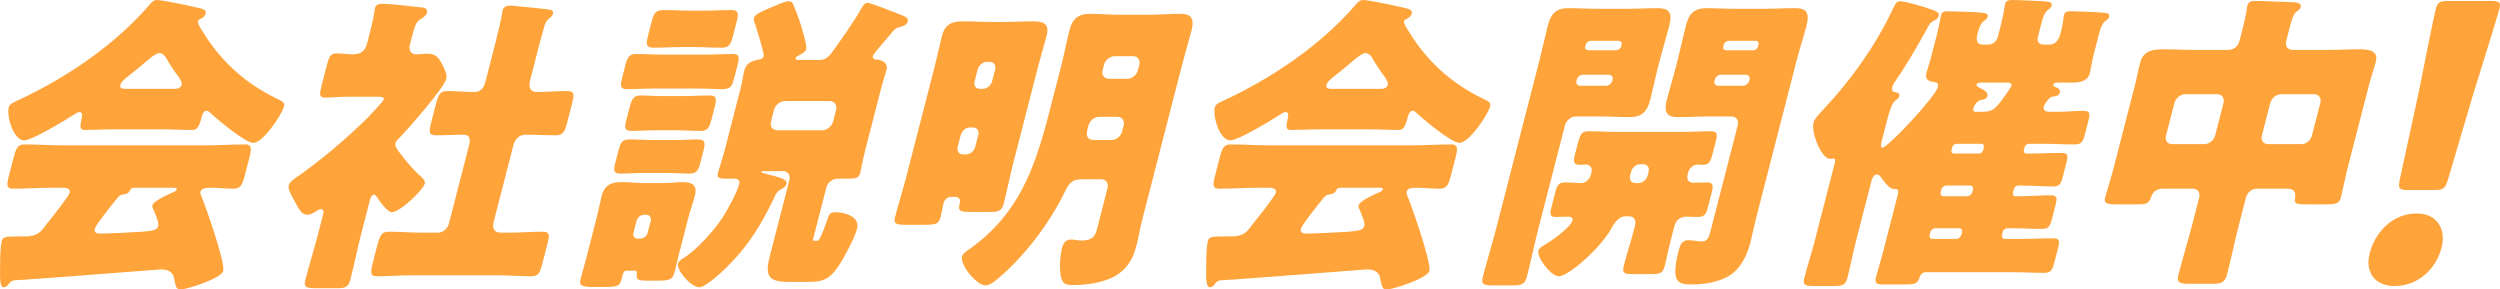
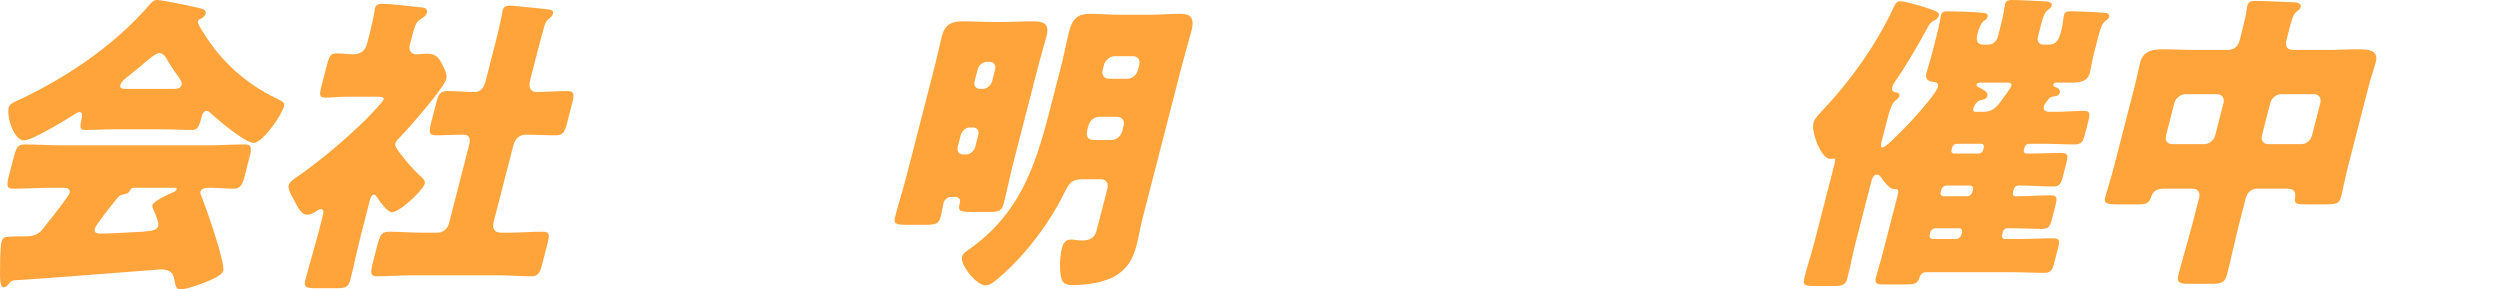
<svg xmlns="http://www.w3.org/2000/svg" width="570" height="66" viewBox="0 0 570 66" fill="none">
  <path d="M25.655 29.493C23.593 29.493 21.287 29.636 19.362 29.636C18.193 29.636 18.134 29.062 18.655 26.773C18.783 26.271 18.761 25.554 18.142 25.554C17.799 25.554 17.556 25.699 17.225 25.912C15.088 27.272 7.409 31.998 5.484 31.998C3.078 31.998 1.47 26.486 1.987 24.48C2.152 23.838 2.707 23.551 3.263 23.265C14.402 18.183 25.98 10.594 34.349 0.786C34.822 0.286 35.17 0 35.789 0C36.82 0 42.438 1.144 44.252 1.573C46.206 2.004 47.13 2.147 46.873 3.15C46.743 3.649 46.221 4.08 45.753 4.295C45.528 4.365 45.197 4.581 45.124 4.867C44.994 5.369 46.085 7.015 46.386 7.444C50.347 13.96 56.103 19.112 62.955 22.406C64.609 23.194 64.948 23.48 64.745 24.267C64.248 26.198 59.927 32.571 57.796 32.571C55.871 32.571 49.433 27.13 47.996 25.77C47.776 25.554 47.505 25.269 47.093 25.269C46.474 25.269 46.154 25.985 46.005 26.556L45.95 26.773C45.305 29.278 44.8 29.636 43.769 29.636C41.707 29.636 39.611 29.493 37.549 29.493H25.655ZM2.015 64.713C1.699 65.142 1.332 65.5 0.85 65.5C-0.043 65.5 -0.027 63.566 0.023 60.703C0.01 59.416 0.063 56.265 0.376 55.048C0.635 54.046 1.015 53.903 4.04 53.903H5.072C6.722 53.903 8.372 53.903 9.672 52.327C9.863 52.113 10.181 51.684 10.603 51.111C12.411 48.892 15.699 44.669 15.883 43.953C16.142 42.951 15.079 42.806 14.321 42.806H12.054C9.029 42.806 5.947 43.021 2.922 43.021C1.409 43.021 1.512 42.091 2.064 39.943L3.059 36.078C3.631 33.859 4.007 32.928 5.52 32.928C8.545 32.928 11.515 33.143 14.54 33.143H46.786C49.811 33.143 52.891 32.928 55.916 32.928C57.36 32.928 57.415 33.787 56.917 35.72L55.757 40.23C55.222 42.305 54.694 43.021 53.25 43.021C51.325 43.021 49.455 42.806 48.08 42.806C46.774 42.806 45.911 42.951 45.727 43.667C45.635 44.025 45.718 44.238 45.8 44.453C46.791 46.745 51.396 59.844 50.899 61.777C50.456 63.495 42.524 66 41.216 66C40.185 66 40.058 65.429 39.648 63.281C39.379 61.921 38.133 61.419 36.691 61.419C36.347 61.419 8.548 63.639 3.18 63.924C2.749 63.997 2.35 64.21 2.015 64.713ZM39.651 20.257C40.201 20.257 41.162 20.257 41.401 19.328C41.568 18.683 40.964 17.825 40.04 16.607C39.486 15.819 38.833 14.889 38.216 13.815C37.849 13.099 37.282 12.097 36.32 12.097C35.563 12.097 34.081 13.314 32.126 15.033C31.168 15.819 29.948 16.823 28.658 17.825C28.134 18.254 27.575 18.826 27.445 19.328C27.206 20.257 28.1 20.257 28.72 20.257H39.651ZM21.621 52.113C21.382 53.042 22.082 53.259 22.838 53.259C24.42 53.259 30.613 52.972 32.507 52.829C34.899 52.614 35.829 52.471 36.087 51.469C36.254 50.825 35.545 49.035 35.015 47.89C34.883 47.604 34.668 47.103 34.741 46.816C34.982 45.884 37.875 44.524 39.347 43.88C39.64 43.809 40.194 43.522 40.286 43.164C40.361 42.88 40.174 42.806 39.486 42.806H30.891C30.135 42.806 29.929 42.806 29.626 43.451C29.341 44.025 28.961 44.166 28.236 44.311C27.305 44.453 27.113 44.669 26.391 45.598C25.478 46.745 21.842 51.253 21.621 52.113Z" fill="#FFA43B" />
  <path d="M82.356 53.329C81.454 56.836 80.776 60.273 79.892 63.709C79.412 65.57 78.689 65.713 76.627 65.713H72.363C69.888 65.713 69.169 65.57 69.611 63.852C70.513 60.345 71.622 56.836 72.525 53.329L73.611 49.105C73.758 48.534 73.912 47.674 73.156 47.674C72.812 47.674 72.394 47.96 72.064 48.176C71.403 48.604 70.761 48.962 70.005 48.962C68.905 48.962 68.136 47.674 67.67 46.815L67.021 45.598C66.272 44.238 65.603 43.093 65.823 42.234C66.045 41.375 67.433 40.516 68.183 40.013C73.559 36.221 79.194 31.424 83.898 26.771C84.457 26.198 87.38 23.122 87.51 22.619C87.657 22.048 86.489 22.048 86.007 22.048H79.476C77.413 22.048 75.227 22.261 74.126 22.261C72.751 22.261 72.817 21.474 73.259 19.756L74.438 15.175C75.028 12.884 75.349 12.167 76.724 12.167C77.962 12.167 79.213 12.383 80.313 12.383C81.894 12.383 83.173 11.954 83.689 9.948L84.443 7.015C84.831 5.512 85.168 3.935 85.381 2.575C85.436 2.362 85.44 2.074 85.495 1.86C85.717 1.001 86.441 0.857 87.129 0.857C88.573 0.857 93.393 1.358 94.988 1.573C96.534 1.716 97.634 1.716 97.32 2.933C97.117 3.722 96.268 4.08 95.589 4.58C94.823 5.154 94.533 6.011 93.89 8.517L93.447 10.236C93.096 11.596 93.857 12.383 94.888 12.383C95.714 12.383 96.575 12.24 97.4 12.24C99.532 12.24 100.149 13.314 100.963 14.959C101.33 15.675 102.01 17.036 101.771 17.967C101.218 20.114 92.96 29.492 91.001 31.495C90.565 31.853 90.249 32.284 90.139 32.714C89.992 33.285 90.495 34.001 91.368 35.147C91.588 35.361 91.789 35.648 91.989 35.935C92.964 37.223 94.314 38.655 95.464 39.8C96.024 40.301 97.058 41.089 96.854 41.876C96.486 43.307 91.192 48.39 89.334 48.39C88.303 48.39 86.441 45.741 85.905 44.882C85.755 44.667 85.553 44.381 85.278 44.381C84.728 44.381 84.457 45.169 84.346 45.598L82.356 53.329ZM112.57 50.537C112.147 52.183 112.752 53.042 114.263 53.042H116.325C118.802 53.042 121.332 52.829 123.738 52.829C125.319 52.829 125.341 53.545 124.843 55.476L123.628 60.202C123.093 62.278 122.704 62.993 121.121 62.993C118.646 62.993 116.296 62.779 113.82 62.779H93.469C90.994 62.779 88.464 62.993 86.056 62.993C84.408 62.993 84.386 62.278 85.031 59.772L85.895 56.408C86.577 53.76 86.885 52.829 88.673 52.829C91.081 52.829 93.501 53.042 95.974 53.042H99.894C100.994 53.042 102.058 52.113 102.335 51.039L106.978 33C107.292 31.782 107.085 30.708 105.779 30.708C103.648 30.708 101.481 30.851 99.418 30.851C97.698 30.851 97.763 30.064 98.353 27.774L99.384 23.765C99.956 21.546 100.296 20.758 102.016 20.758C104.078 20.758 106.086 20.973 108.216 20.973C109.659 20.973 110.35 19.899 110.681 18.611L113.002 9.59C113.61 7.228 114.222 4.58 114.472 3.078C114.527 2.862 114.532 2.575 114.587 2.362C114.809 1.502 115.551 1.288 116.239 1.288C116.72 1.288 117.527 1.358 118.058 1.43C120.34 1.646 122.692 1.86 125.023 2.146C125.556 2.217 126.275 2.362 126.073 3.148C125.943 3.649 125.594 3.935 125.09 4.293C124.462 4.867 124.227 5.512 124.043 6.227C123.42 8.375 122.85 10.594 122.297 12.741L120.86 18.325C120.344 20.329 121.348 20.973 122.311 20.973C124.579 20.973 126.972 20.758 129.309 20.758C131.028 20.758 130.963 21.546 130.393 23.765L129.362 27.774C128.772 30.064 128.431 30.851 126.712 30.851C124.375 30.851 122.143 30.708 119.805 30.708C118.43 30.708 117.416 31.711 117.065 33.071L112.57 50.537Z" fill="#FFA43B" />
-   <path d="M160.594 12.454C162.725 12.454 164.962 12.312 167.094 12.312C168.676 12.312 168.591 13.17 168.132 14.959L167.523 17.323C166.878 19.828 166.681 20.329 164.411 20.329C163.244 20.329 161.425 20.186 158.604 20.186H149.392C147.261 20.186 145.024 20.329 142.892 20.329C141.449 20.329 141.376 19.54 141.819 17.824L142.481 15.245C142.997 13.243 143.374 12.312 144.956 12.312C147.086 12.312 149.25 12.454 151.382 12.454H160.594ZM154.772 58.055C154.331 59.773 154.086 60.99 153.865 61.847C153.367 63.781 152.83 63.996 149.6 63.996H147.881C145.748 63.996 145.029 63.853 145.168 62.779C145.288 61.776 145.169 61.705 144.413 61.705H143.107C142.351 61.705 142.194 61.776 141.808 63.28C141.292 65.284 141.117 65.428 137.405 65.428H135.274C132.455 65.428 131.997 65.07 132.403 63.495C132.734 62.205 133.152 60.846 133.503 59.486L136.045 49.607C136.469 47.961 136.755 46.314 137.178 44.668C137.86 42.019 139.57 41.518 141.77 41.518C143.422 41.518 144.947 41.732 146.528 41.732H151.34C152.992 41.732 154.284 41.518 155.589 41.518C157.722 41.518 159.087 42.09 158.423 44.668C157.999 46.314 157.37 47.961 156.946 49.607L154.772 58.055ZM160.56 2.433C162.555 2.433 164.586 2.289 166.579 2.289C168.642 2.289 168.42 3.148 167.758 5.725L167.168 8.017C166.597 10.235 166.226 10.88 164.368 10.88C162.375 10.88 160.418 10.736 158.423 10.736H155.193C153.199 10.736 151.167 10.88 149.173 10.88C147.594 10.88 147.134 10.523 147.724 8.231L148.443 5.439C149.051 3.077 149.322 2.289 151.384 2.289C153.378 2.289 155.336 2.433 157.33 2.433H160.56ZM156.032 21.904C157.957 21.904 159.918 21.761 161.844 21.761C163.494 21.761 163.392 22.691 162.912 24.552L162.267 27.058C161.77 28.99 161.412 29.851 159.762 29.851C157.836 29.851 155.949 29.706 154.023 29.706H149.761C147.148 29.706 145.392 29.851 144.292 29.851C142.573 29.851 142.253 29.493 142.769 27.487L143.359 25.197C143.966 22.834 144.243 21.761 146.03 21.761C147.955 21.761 149.825 21.975 151.768 21.904H156.032ZM153.452 31.927C156.065 31.927 157.751 31.782 158.921 31.782C160.777 31.782 160.905 32.356 160.352 34.503L159.615 37.367C159.099 39.371 158.424 39.584 156.844 39.584C155.743 39.584 154.061 39.443 151.518 39.443H147.255C144.643 39.443 142.956 39.584 141.787 39.584C139.999 39.584 139.748 39.226 140.301 37.079L140.981 34.432C141.442 32.642 141.801 31.782 143.451 31.782C145.376 31.782 147.265 31.927 149.189 31.927H153.452ZM144.442 53.043C144.239 53.831 144.643 54.403 145.399 54.403H145.949C146.705 54.403 147.471 53.831 147.675 53.043L148.375 50.323C148.559 49.607 148.105 48.963 147.349 48.963H146.799C146.043 48.963 145.414 49.537 145.142 50.323L144.442 53.043ZM176.873 44.31C173.839 50.752 170.882 55.834 165.549 61.06C164.36 62.205 160.832 65.499 159.457 65.499C157.531 65.499 154.195 61.634 154.601 60.058C154.73 59.558 155.215 59.27 155.72 58.912C158.812 57.053 162.685 52.685 164.697 49.678C165.827 47.961 168.064 43.809 168.525 42.019C168.782 41.016 168.169 40.731 167.344 40.731H165.143C164.044 40.731 163.411 40.516 163.688 39.443C163.909 38.582 164.796 35.935 165.257 34.145L168.811 20.329C169.236 18.683 169.398 17.251 169.712 16.033C170.135 14.388 171.52 13.814 172.951 13.601C173.381 13.527 173.967 13.386 174.116 12.812C174.281 12.168 172.506 6.513 172.195 5.582C172.03 5.154 171.784 4.508 171.913 4.007C172.152 3.077 175.11 2.003 176.963 1.216C177.187 1.144 177.343 1.073 177.586 0.929C178.348 0.643 179.196 0.285 179.884 0.285C180.434 0.285 180.634 0.571 180.867 1.001C181.431 2.289 181.905 3.649 182.381 5.009C182.691 5.94 184.043 10.306 183.822 11.167C183.638 11.883 182.682 12.382 182.059 12.67C181.816 12.812 181.504 12.956 181.429 13.243C181.319 13.672 181.733 13.672 182.007 13.672H186.75C187.852 13.672 188.561 13.314 189.352 12.382C190.775 10.593 195.501 3.722 196.374 1.931C196.833 1.216 197.117 0.643 197.804 0.643C198.63 0.643 204.348 3.005 205.542 3.435C206.601 3.864 207.146 4.151 206.961 4.866C206.759 5.654 206.154 5.87 205.412 6.083C204.238 6.369 203.958 6.656 203.15 7.659C201.957 9.091 199.151 12.241 199.024 12.74C198.82 13.527 199.626 13.601 200.177 13.601C201.428 13.814 202.5 14.46 202.112 15.961C201.855 16.965 201.349 18.396 200.851 20.329L197.295 34.145C196.688 36.508 196.25 39.013 196.139 39.443C195.845 40.588 194.981 40.731 193.745 40.731H190.994C189.894 40.731 188.729 41.518 188.416 42.735L185.413 54.403C185.283 54.905 185.283 54.905 185.766 54.905H186.315C186.866 54.905 187.496 53.258 188.724 49.822C189.051 48.819 189.368 48.39 190.467 48.39C192.392 48.39 196.158 49.249 195.403 52.184C194.888 54.189 192.49 58.699 191.254 60.56C188.908 64.067 187.27 64.281 183.628 64.281H180.395C175.927 64.281 174.149 63.71 175.476 58.554L179.99 41.016C180.265 39.942 179.612 39.013 178.579 39.013H174.11C173.973 39.013 173.629 39.013 173.593 39.156C173.537 39.371 173.931 39.443 174.957 39.729C177.541 40.373 179.613 40.874 179.356 41.876C179.189 42.52 178.617 42.878 178.129 43.163C177.506 43.451 177.226 43.737 176.873 44.31ZM187.507 29.706C188.538 29.706 189.67 28.777 189.946 27.703L190.628 25.053C190.904 23.98 190.251 23.049 189.22 23.049H178.906C177.875 23.049 176.742 23.98 176.465 25.053L175.785 27.703C175.489 28.847 176.112 29.634 177.193 29.706H187.507Z" fill="#FFA43B" />
  <path d="M216.94 44.882C215.978 44.882 215.314 45.598 215.147 46.242C214.871 47.316 214.732 48.39 214.436 49.536C214.032 51.111 213.17 51.253 210.901 51.253H206.569C204.506 51.253 203.651 51.111 204.055 49.536C204.866 46.387 205.865 43.307 206.674 40.158L213.159 14.96C213.731 12.741 214.183 10.451 214.754 8.23C215.473 5.439 217.131 4.867 219.537 4.867C221.876 4.867 224.108 5.009 226.445 5.009H228.577C230.847 5.009 233.153 4.867 235.49 4.867C237.826 4.867 239.366 5.297 238.611 8.23C238.039 10.451 237.331 12.67 236.743 14.96L231.013 37.223C230.202 40.374 229.618 43.451 228.824 46.529C228.401 48.176 227.401 48.318 225.82 48.318H221.487C219.081 48.318 218.362 48.176 218.767 46.6L218.86 46.242C219.026 45.598 218.728 44.882 217.766 44.882H216.94ZM222.208 18.541C221.951 19.541 222.523 20.257 223.416 20.257H224.104C224.998 20.257 225.956 19.47 226.195 18.541L226.895 15.819C227.134 14.889 226.582 14.101 225.688 14.101H225C224.107 14.101 223.148 14.889 222.908 15.819L222.208 18.541ZM218.358 33.501C218.118 34.431 218.671 35.219 219.566 35.219H220.254C221.146 35.219 222.105 34.431 222.345 33.501L223.045 30.779C223.302 29.777 222.732 29.061 221.838 29.061H221.15C220.188 29.061 219.385 29.777 219.058 30.779L218.358 33.501ZM246.78 40.874C244.236 40.874 243.703 41.876 242.563 44.166C239.252 50.895 233.71 58.269 227.814 63.281C226.836 64.139 225.772 65.071 224.67 65.071C222.747 65.071 218.838 60.488 219.353 58.484C219.537 57.768 220.442 57.195 221.277 56.623C232.172 48.748 235.87 38.655 239.185 25.769L242.003 14.817C242.685 12.167 243.161 9.52 243.825 6.943C244.543 4.152 245.902 3.149 248.514 3.149C250.714 3.149 252.928 3.363 255.128 3.363H262.279C264.409 3.363 266.664 3.149 268.865 3.149C270.79 3.149 272.572 3.436 271.67 6.943C270.988 9.592 270.188 12.167 269.506 14.817L260.387 50.252C259.926 52.042 259.671 53.831 259.211 55.621C258.529 58.269 257.578 60.631 255.055 62.421C252.182 64.497 247.585 64.998 244.628 64.998C242.428 64.998 241.907 64.355 241.713 61.633C241.601 60.202 241.739 58.054 242.127 56.55C242.404 55.476 242.967 54.618 244.137 54.618C244.412 54.618 244.825 54.618 245.082 54.69C245.544 54.76 246.212 54.833 246.625 54.833C249.445 54.833 249.813 53.4 250.145 52.113L252.521 42.879C252.761 41.947 252.281 40.874 251.111 40.874H246.78ZM257.007 17.967C258.107 17.967 259.154 17.109 259.448 15.962L259.744 14.817C260.038 13.672 259.433 12.813 258.333 12.813H254.141C253.109 12.813 251.993 13.672 251.698 14.817L251.404 15.962C251.109 17.109 251.73 17.895 252.814 17.967H257.007ZM250.79 26.629C249.21 26.629 248.401 27.63 248.014 29.134C247.572 30.851 247.708 31.926 249.565 31.926H253.414C254.514 31.926 255.561 31.067 255.856 29.922L256.188 28.632C256.464 27.558 255.929 26.701 254.777 26.629H250.79Z" fill="#FFA43B" />
-   <path d="M300.652 29.493C298.589 29.493 296.283 29.636 294.358 29.636C293.19 29.636 293.131 29.062 293.652 26.773C293.78 26.271 293.758 25.554 293.139 25.554C292.795 25.554 292.553 25.699 292.222 25.912C290.085 27.272 282.406 31.998 280.481 31.998C278.074 31.998 276.467 26.486 276.984 24.48C277.149 23.838 277.703 23.551 278.26 23.265C289.399 18.183 300.976 10.594 309.346 0.786C309.819 0.286 310.167 0 310.785 0C311.817 0 317.435 1.144 319.248 1.573C321.202 2.004 322.126 2.147 321.869 3.15C321.74 3.649 321.218 4.08 320.75 4.295C320.524 4.365 320.193 4.581 320.12 4.867C319.991 5.369 321.081 7.015 321.383 7.444C325.344 13.96 331.1 19.112 337.951 22.406C339.605 23.194 339.945 23.48 339.742 24.267C339.245 26.198 334.923 32.571 332.792 32.571C330.867 32.571 324.43 27.13 322.993 25.77C322.773 25.554 322.502 25.269 322.089 25.269C321.47 25.269 321.15 25.985 321.002 26.556L320.947 26.773C320.302 29.278 319.797 29.636 318.766 29.636C316.703 29.636 314.608 29.493 312.545 29.493H300.652ZM277.012 64.713C276.695 65.142 276.328 65.5 275.847 65.5C274.953 65.5 274.97 63.566 275.019 60.703C275.007 59.416 275.059 56.265 275.373 55.048C275.631 54.046 276.012 53.903 279.037 53.903H280.068C281.718 53.903 283.368 53.903 284.669 52.327C284.86 52.113 285.178 51.684 285.6 51.111C287.408 48.892 290.696 44.669 290.88 43.953C291.138 42.951 290.075 42.806 289.318 42.806H287.05C284.025 42.806 280.944 43.021 277.919 43.021C276.405 43.021 276.508 42.091 277.061 39.943L278.055 36.078C278.627 33.859 279.004 32.928 280.516 32.928C283.541 32.928 286.511 33.143 289.536 33.143H321.783C324.808 33.143 327.888 32.928 330.913 32.928C332.356 32.928 332.411 33.787 331.914 35.72L330.753 40.23C330.218 42.305 329.69 43.021 328.246 43.021C326.321 43.021 324.451 42.806 323.076 42.806C321.77 42.806 320.908 42.951 320.724 43.667C320.632 44.025 320.714 44.238 320.797 44.453C321.788 46.745 326.393 59.844 325.895 61.777C325.453 63.495 317.52 66 316.213 66C315.181 66 315.055 65.429 314.645 63.281C314.376 61.921 313.13 61.419 311.687 61.419C311.344 61.419 283.544 63.639 278.176 63.924C277.746 63.997 277.347 64.21 277.012 64.713ZM314.648 20.257C315.198 20.257 316.159 20.257 316.398 19.328C316.564 18.683 315.961 17.825 315.037 16.607C314.483 15.819 313.83 14.889 313.212 13.815C312.845 13.099 312.279 12.097 311.316 12.097C310.56 12.097 309.078 13.314 307.122 15.033C306.164 15.819 304.945 16.823 303.655 17.825C303.131 18.254 302.571 18.826 302.442 19.328C302.203 20.257 303.097 20.257 303.717 20.257H314.648ZM296.618 52.113C296.378 53.042 297.078 53.259 297.834 53.259C299.417 53.259 305.61 52.972 307.503 52.829C309.896 52.614 310.825 52.471 311.084 51.469C311.25 50.825 310.542 49.035 310.011 47.89C309.879 47.604 309.665 47.103 309.738 46.816C309.978 45.884 312.871 44.524 314.344 43.88C314.637 43.809 315.191 43.522 315.283 43.164C315.357 42.88 315.17 42.806 314.483 42.806H305.888C305.131 42.806 304.925 42.806 304.623 43.451C304.338 44.025 303.957 44.166 303.233 44.311C302.302 44.453 302.109 44.669 301.387 45.598C300.474 46.745 296.839 51.253 296.618 52.113Z" fill="#FFA43B" />
-   <path d="M359.252 26.559C358.221 26.559 357.106 27.418 356.812 28.564L350.788 51.972C349.83 55.694 349.095 59.346 348.156 62.997C347.658 64.928 346.865 65.073 344.459 65.073H340.541C338.271 65.073 337.621 64.928 338.119 62.997C339.058 59.346 340.203 55.694 341.162 51.972L351.073 13.459C351.735 10.882 352.244 8.377 352.907 5.8C353.625 3.008 354.883 1.861 357.564 1.861C359.764 1.861 361.928 2.006 364.195 2.006H371.277C373.478 2.006 375.715 1.861 377.846 1.861C380.046 1.861 381.498 2.364 380.614 5.8C379.951 8.377 379.168 10.882 378.505 13.459L377.86 15.964C377.289 18.184 376.838 20.474 376.249 22.766C375.529 25.557 374.204 26.703 371.591 26.703C369.321 26.703 367.159 26.559 364.959 26.559H359.252ZM368.502 11.456C368.983 11.456 369.488 11.098 369.617 10.595L369.709 10.238C369.856 9.666 369.536 9.309 369.055 9.309H362.661C362.18 9.309 361.675 9.666 361.528 10.238L361.436 10.595C361.307 11.098 361.627 11.456 362.108 11.456H368.502ZM360.878 17.039C360.326 17.039 359.648 17.54 359.483 18.184L359.427 18.398C359.262 19.042 359.681 19.544 360.233 19.544H366.214C366.764 19.544 367.443 19.042 367.61 18.398L367.665 18.184C367.83 17.54 367.46 17.111 366.859 17.039H360.878ZM362.867 39.229C363.106 38.3 362.554 37.513 361.59 37.513C361.109 37.513 360.609 37.584 360.128 37.584C358.616 37.584 358.717 36.652 359.16 34.934L359.474 33.717C360.301 30.496 360.517 29.924 362.236 29.924C364.367 29.924 366.463 30.067 368.594 30.067H383.65C385.783 30.067 387.951 29.924 390.081 29.924C391.664 29.924 391.615 30.64 391.137 32.501L390.676 34.29C389.939 37.155 389.761 37.584 387.973 37.584C387.629 37.584 387.372 37.513 387.028 37.513C386.135 37.513 385.176 38.3 384.937 39.229L384.753 39.946C384.494 40.947 385.066 41.663 386.029 41.663C387.06 41.663 388.111 41.591 389.209 41.591C390.723 41.591 390.657 42.379 390.216 44.097L389.497 46.89C388.999 48.822 388.696 49.467 387.046 49.467C386.084 49.467 385.209 49.395 384.452 49.395C383.834 49.395 382.816 49.61 382.145 50.612C381.915 50.97 381.787 51.471 381.381 53.045C381.031 54.407 380.368 56.983 380.104 58.272C379.879 59.418 379.694 60.133 379.584 60.562C379.124 62.351 378.468 62.496 376.405 62.496H372.487C370.355 62.496 369.774 62.351 370.234 60.562C371.008 57.555 371.968 54.62 372.742 51.614C373.074 50.325 372.782 49.323 371.407 49.323H370.582C368.864 49.323 367.78 51.399 367.284 52.258C364.853 56.625 357.575 62.997 355.444 62.997C353.589 62.997 350.362 58.702 350.767 57.126C350.897 56.625 351.557 56.197 352.043 55.909C353.57 55.05 358.093 51.9 358.517 50.254C358.683 49.61 358.051 49.395 357.569 49.395C356.607 49.395 355.625 49.467 354.663 49.467C353.288 49.467 353.372 48.608 353.777 47.033L354.532 44.097C355.03 42.165 355.314 41.591 356.964 41.591C358.203 41.591 359.404 41.736 360.572 41.736C361.327 41.736 362.232 41.163 362.664 40.018L362.867 39.229ZM373.984 37.44C373.023 37.44 372.13 38.228 371.891 39.157L371.67 40.018C371.431 40.947 371.917 41.736 372.878 41.736H373.566C374.528 41.736 375.419 40.947 375.659 40.018L375.88 39.157C376.137 38.155 375.616 37.513 374.671 37.44H373.984ZM396.207 28.564C396.502 27.418 395.899 26.559 394.799 26.559H389.297C387.166 26.559 384.93 26.703 382.729 26.703C380.598 26.703 379.146 26.201 380.03 22.766C380.62 20.474 381.346 18.184 381.916 15.964L382.561 13.459C383.206 10.953 383.733 8.377 384.395 5.8C385.115 3.008 386.371 1.861 389.054 1.861C391.252 1.861 393.417 2.006 395.617 2.006H402.56C404.76 2.006 406.997 1.861 409.129 1.861C411.33 1.861 412.781 2.364 411.897 5.8C411.234 8.377 410.384 10.882 409.72 13.459L400.399 49.681C399.901 51.614 399.559 53.475 399.062 55.408C398.361 58.128 396.933 61.277 394.17 62.925C391.739 64.357 388.449 64.856 385.904 64.856C382.605 64.856 380.84 64.498 382.756 57.054C383.069 55.839 383.484 54.765 384.928 54.765C385.89 54.765 387.123 55.05 388.084 55.05C389.253 55.05 389.648 54.049 389.961 52.831L396.207 28.564ZM399.786 11.456C400.266 11.456 400.701 11.098 400.831 10.595L400.923 10.238C401.07 9.666 400.818 9.309 400.338 9.309H394.151C393.668 9.309 393.164 9.666 393.017 10.238L392.924 10.595C392.795 11.098 393.047 11.456 393.598 11.456H399.786ZM392.366 17.039C391.747 17.039 391.138 17.54 390.972 18.184L390.917 18.398C390.751 19.042 391.103 19.544 391.721 19.544H397.428C398.048 19.544 398.657 19.042 398.823 18.398L398.878 18.184C399.045 17.54 398.742 17.111 398.072 17.039H392.366Z" fill="#FFA43B" />
  <path d="M465.995 24.267C465.754 25.199 466.505 25.485 467.194 25.485H469.394C471.251 25.485 473.161 25.271 474.949 25.271C476.599 25.271 476.59 25.843 476.11 27.704L475.411 30.424C474.914 32.357 474.628 32.93 472.978 32.93C470.639 32.93 468.409 32.787 466.072 32.787H462.564C462.151 32.787 461.716 33.145 461.606 33.573L461.439 34.218C461.329 34.648 461.581 35.006 461.992 35.006H462.887C465.225 35.006 467.668 34.862 470.005 34.862C471.588 34.862 471.559 35.507 471.099 37.296L470.397 40.016C469.901 41.949 469.616 42.522 468.034 42.522C465.696 42.522 463.346 42.307 461.007 42.307H460.114C459.701 42.307 459.265 42.665 459.136 43.167L458.952 43.883C458.824 44.383 459.076 44.741 459.487 44.741H460.382C462.719 44.741 465.181 44.527 467.518 44.527C469.101 44.527 469.072 45.17 468.611 46.96L467.911 49.68C467.414 51.614 467.129 52.185 465.548 52.185C463.21 52.185 460.84 52.043 458.502 52.043H457.609C457.196 52.043 456.76 52.401 456.65 52.831L456.466 53.546C456.337 54.047 456.638 54.477 457.12 54.477H460.97C463.308 54.477 465.682 54.332 468.02 54.332C469.67 54.332 469.66 54.906 469.18 56.767L468.443 59.631C467.928 61.635 467.643 62.208 465.993 62.208C463.656 62.208 461.355 62.065 459.017 62.065H439.078C438.115 62.065 437.776 62.853 437.505 63.639C437.142 64.784 436.023 64.856 434.51 64.856H429.216C427.909 64.856 427.366 64.57 427.715 63.211C428.028 61.993 428.774 59.631 429.399 57.196L432.679 44.454C432.845 43.812 432.96 43.094 432.134 43.094H431.723C430.759 43.094 429.451 41.233 428.948 40.517C428.697 40.159 428.445 39.802 427.895 39.802C427.139 39.802 426.812 40.804 426.646 41.448L423.109 55.193C422.409 57.913 421.914 60.633 421.196 63.424C420.773 65.071 419.979 65.214 417.781 65.214H413.656C411.729 65.214 410.94 65.071 411.365 63.424C412.083 60.633 412.989 57.913 413.69 55.193L418.314 37.225C418.424 36.795 418.59 36.151 418.039 36.151C417.834 36.151 417.54 36.222 417.265 36.222C415.271 36.222 412.901 30.21 413.471 27.991C413.693 27.13 414.339 26.486 415.303 25.413C415.497 25.199 415.67 25.055 415.776 24.913C422.219 18.04 427.647 10.308 431.535 2.147C432.123 0.932 432.357 0.286 433.251 0.286C434.558 0.286 439.208 1.718 440.523 2.219C441.908 2.721 442.177 3.008 442.03 3.579C441.846 4.295 441.308 4.511 440.909 4.726C440.043 5.155 439.739 5.799 439.331 6.587C437.608 9.808 434.297 15.463 432.148 18.471C431.812 18.97 431.601 19.257 431.453 19.829C431.177 20.903 431.847 20.976 432.24 21.046C432.702 21.118 433.198 21.334 433.051 21.905C432.922 22.407 432.523 22.621 432.174 22.907C431.32 23.551 430.791 25.341 430.275 27.347L428.95 32.499C428.857 32.857 428.723 33.646 429.203 33.646C430.441 33.646 441.245 22.12 441.835 19.829C442.074 18.899 441.492 18.756 440.823 18.684C439.624 18.541 438.858 18.04 439.226 16.608C439.411 15.892 439.973 14.246 440.396 12.6L441.539 8.16C442.294 5.227 442.419 3.937 442.547 3.437C442.768 2.577 443.525 2.577 444.143 2.577C445.726 2.577 449.882 2.721 451.564 2.863C452.971 3.008 453.347 3.15 453.163 3.865C453.053 4.295 452.722 4.511 452.304 4.797C451.432 5.513 451.064 6.945 450.824 7.875C450.493 9.164 450.784 10.166 452.091 10.166H453.397C454.292 10.166 455.233 9.45 455.49 8.448L456.227 5.585C456.889 3.008 457.038 1.36 457.149 0.932C457.371 0.072 458.145 0 458.764 0C460.414 0 464.209 0.216 465.978 0.286C467.06 0.358 467.986 0.502 467.782 1.29C467.654 1.79 467.342 1.934 466.906 2.292C466.121 2.936 465.831 3.795 465.37 5.585L464.635 8.448C464.376 9.45 464.948 10.166 465.842 10.166H467.217C469.005 10.166 469.548 8.591 469.843 7.444L470.027 6.729C470.285 5.726 470.47 3.937 470.599 3.437C470.821 2.577 471.508 2.577 472.127 2.577C473.638 2.577 477.452 2.721 479.065 2.863C480.285 2.936 481.091 3.008 480.869 3.865C480.759 4.295 480.361 4.511 480.013 4.797C479.159 5.442 478.753 7.016 478.459 8.16L477.316 12.6C476.967 13.96 476.731 15.678 476.472 16.681C475.974 18.612 474.063 18.828 472.482 18.828H468.976C468.701 18.828 468.288 18.828 468.178 19.257C468.086 19.614 468.393 19.758 468.58 19.829C469.143 20.044 469.825 20.33 469.623 21.118C469.457 21.762 468.94 21.905 468.371 21.978C467.734 22.05 467.441 22.12 466.931 22.765C466.615 23.194 466.122 23.768 465.995 24.267ZM452.324 33.573C452.385 33.073 452.183 32.787 451.77 32.787H446.133C445.65 32.787 445.214 33.145 445.104 33.573L444.938 34.218C444.828 34.648 445.08 35.006 445.561 35.006H451.2C451.612 35.006 452.048 34.648 452.158 34.218L452.324 33.573ZM442.47 43.812C442.341 44.311 442.643 44.741 443.124 44.741H448.556C449.038 44.741 449.561 44.311 449.69 43.812L449.837 43.237C449.966 42.736 449.664 42.307 449.183 42.307H443.751C443.27 42.307 442.746 42.736 442.617 43.237L442.47 43.812ZM439.965 53.546C439.835 54.047 440.138 54.477 440.619 54.477H446.05C446.533 54.477 447.055 54.047 447.185 53.546L447.332 52.974C447.479 52.401 447.159 52.043 446.677 52.043H441.245C440.765 52.043 440.259 52.401 440.112 52.974L439.965 53.546ZM452.205 25.485C453.994 25.485 454.846 24.841 456.077 23.265C456.605 22.549 458.487 20.044 458.616 19.544C458.764 18.97 458.113 18.828 457.699 18.828H451.443C451.099 18.828 450.701 19.042 450.646 19.257C450.553 19.614 451.098 19.902 451.406 20.044C452.07 20.402 453.385 20.903 453.126 21.905C452.96 22.549 452.304 22.694 451.581 22.835C450.787 22.979 450.098 24.052 449.951 24.625C449.785 25.271 450.005 25.485 450.349 25.485H452.205Z" fill="#FFA43B" />
  <path d="M514.517 43.022C513.417 43.022 512.372 43.883 512.077 45.028L510.548 50.969C509.553 54.834 508.782 58.63 507.787 62.495C507.272 64.498 506.46 64.714 503.986 64.714H499.447C497.111 64.714 496.184 64.569 496.682 62.638C497.696 58.701 498.896 54.834 499.89 50.969L501.419 45.028C501.715 43.883 501.042 43.022 500.011 43.022H493.135C491.828 43.022 490.856 43.596 490.438 44.956C489.931 46.388 489.396 46.601 487.334 46.601H482.932C480.459 46.601 479.601 46.459 479.987 44.956C480.301 43.738 481.355 40.447 481.963 38.083L486.771 19.399C487.232 17.61 487.536 15.892 487.959 14.247C488.714 11.311 491.346 11.239 493.477 11.239C495.746 11.239 497.909 11.382 500.179 11.382H507.948C509.254 11.382 510.263 10.666 510.631 9.235L510.963 7.947C511.423 6.157 512.049 3.723 512.286 2.005C512.272 1.791 512.345 1.503 512.401 1.29C512.658 0.287 513.434 0.216 514.121 0.216C516.94 0.216 519.774 0.429 522.505 0.502C523.192 0.502 524.824 0.574 524.566 1.576C524.438 2.077 524.106 2.292 523.602 2.65C522.905 3.222 522.522 4.439 522.191 5.728L521.307 9.163C520.921 10.666 521.56 11.382 522.935 11.382H530.911C533.111 11.382 535.417 11.239 537.686 11.239C539.748 11.239 542.412 11.311 541.675 14.174C541.269 15.75 540.639 17.396 540.124 19.399L535.315 38.083C534.706 40.447 534.067 43.738 533.753 44.956C533.366 46.459 532.574 46.601 530.097 46.601H526.041C523.566 46.601 523.034 46.531 523.284 45.028C523.515 43.596 522.837 43.022 521.531 43.022H514.517ZM493.861 30.854C493.547 32.071 494.17 32.858 495.27 32.858H502.628C503.659 32.858 504.773 31.999 505.067 30.854L506.964 23.481C507.241 22.407 506.588 21.477 505.556 21.477H498.199C497.168 21.477 496.035 22.407 495.758 23.481L493.861 30.854ZM529.036 23.481C529.312 22.407 528.726 21.477 527.626 21.477H520.063C518.963 21.477 517.898 22.407 517.622 23.481L515.724 30.854C515.43 31.999 516.034 32.858 517.134 32.858H524.698C525.796 32.858 526.825 32.071 527.138 30.854L529.036 23.481Z" fill="#FFA43B" />
-   <path d="M556.674 56.474C555.472 61.141 551.489 65.214 545.949 65.214C541.547 65.214 539.155 62.158 540.291 57.746C541.579 52.74 545.642 48.667 551.021 48.667C555.422 48.667 557.83 51.977 556.674 56.474ZM549.055 43.322C546.936 43.322 546.698 42.982 547.184 40.776L551.545 20.665C552.572 15.404 554.933 3.693 555.37 1.997C555.741 0.554 556.319 0.216 558.111 0.216H568.054C569.846 0.216 570.25 0.554 569.878 1.997C569.442 3.693 565.797 15.319 563.833 21.683L558.186 40.776C557.537 42.982 557.123 43.322 555.004 43.322H549.055Z" fill="#FFA43B" />
</svg>